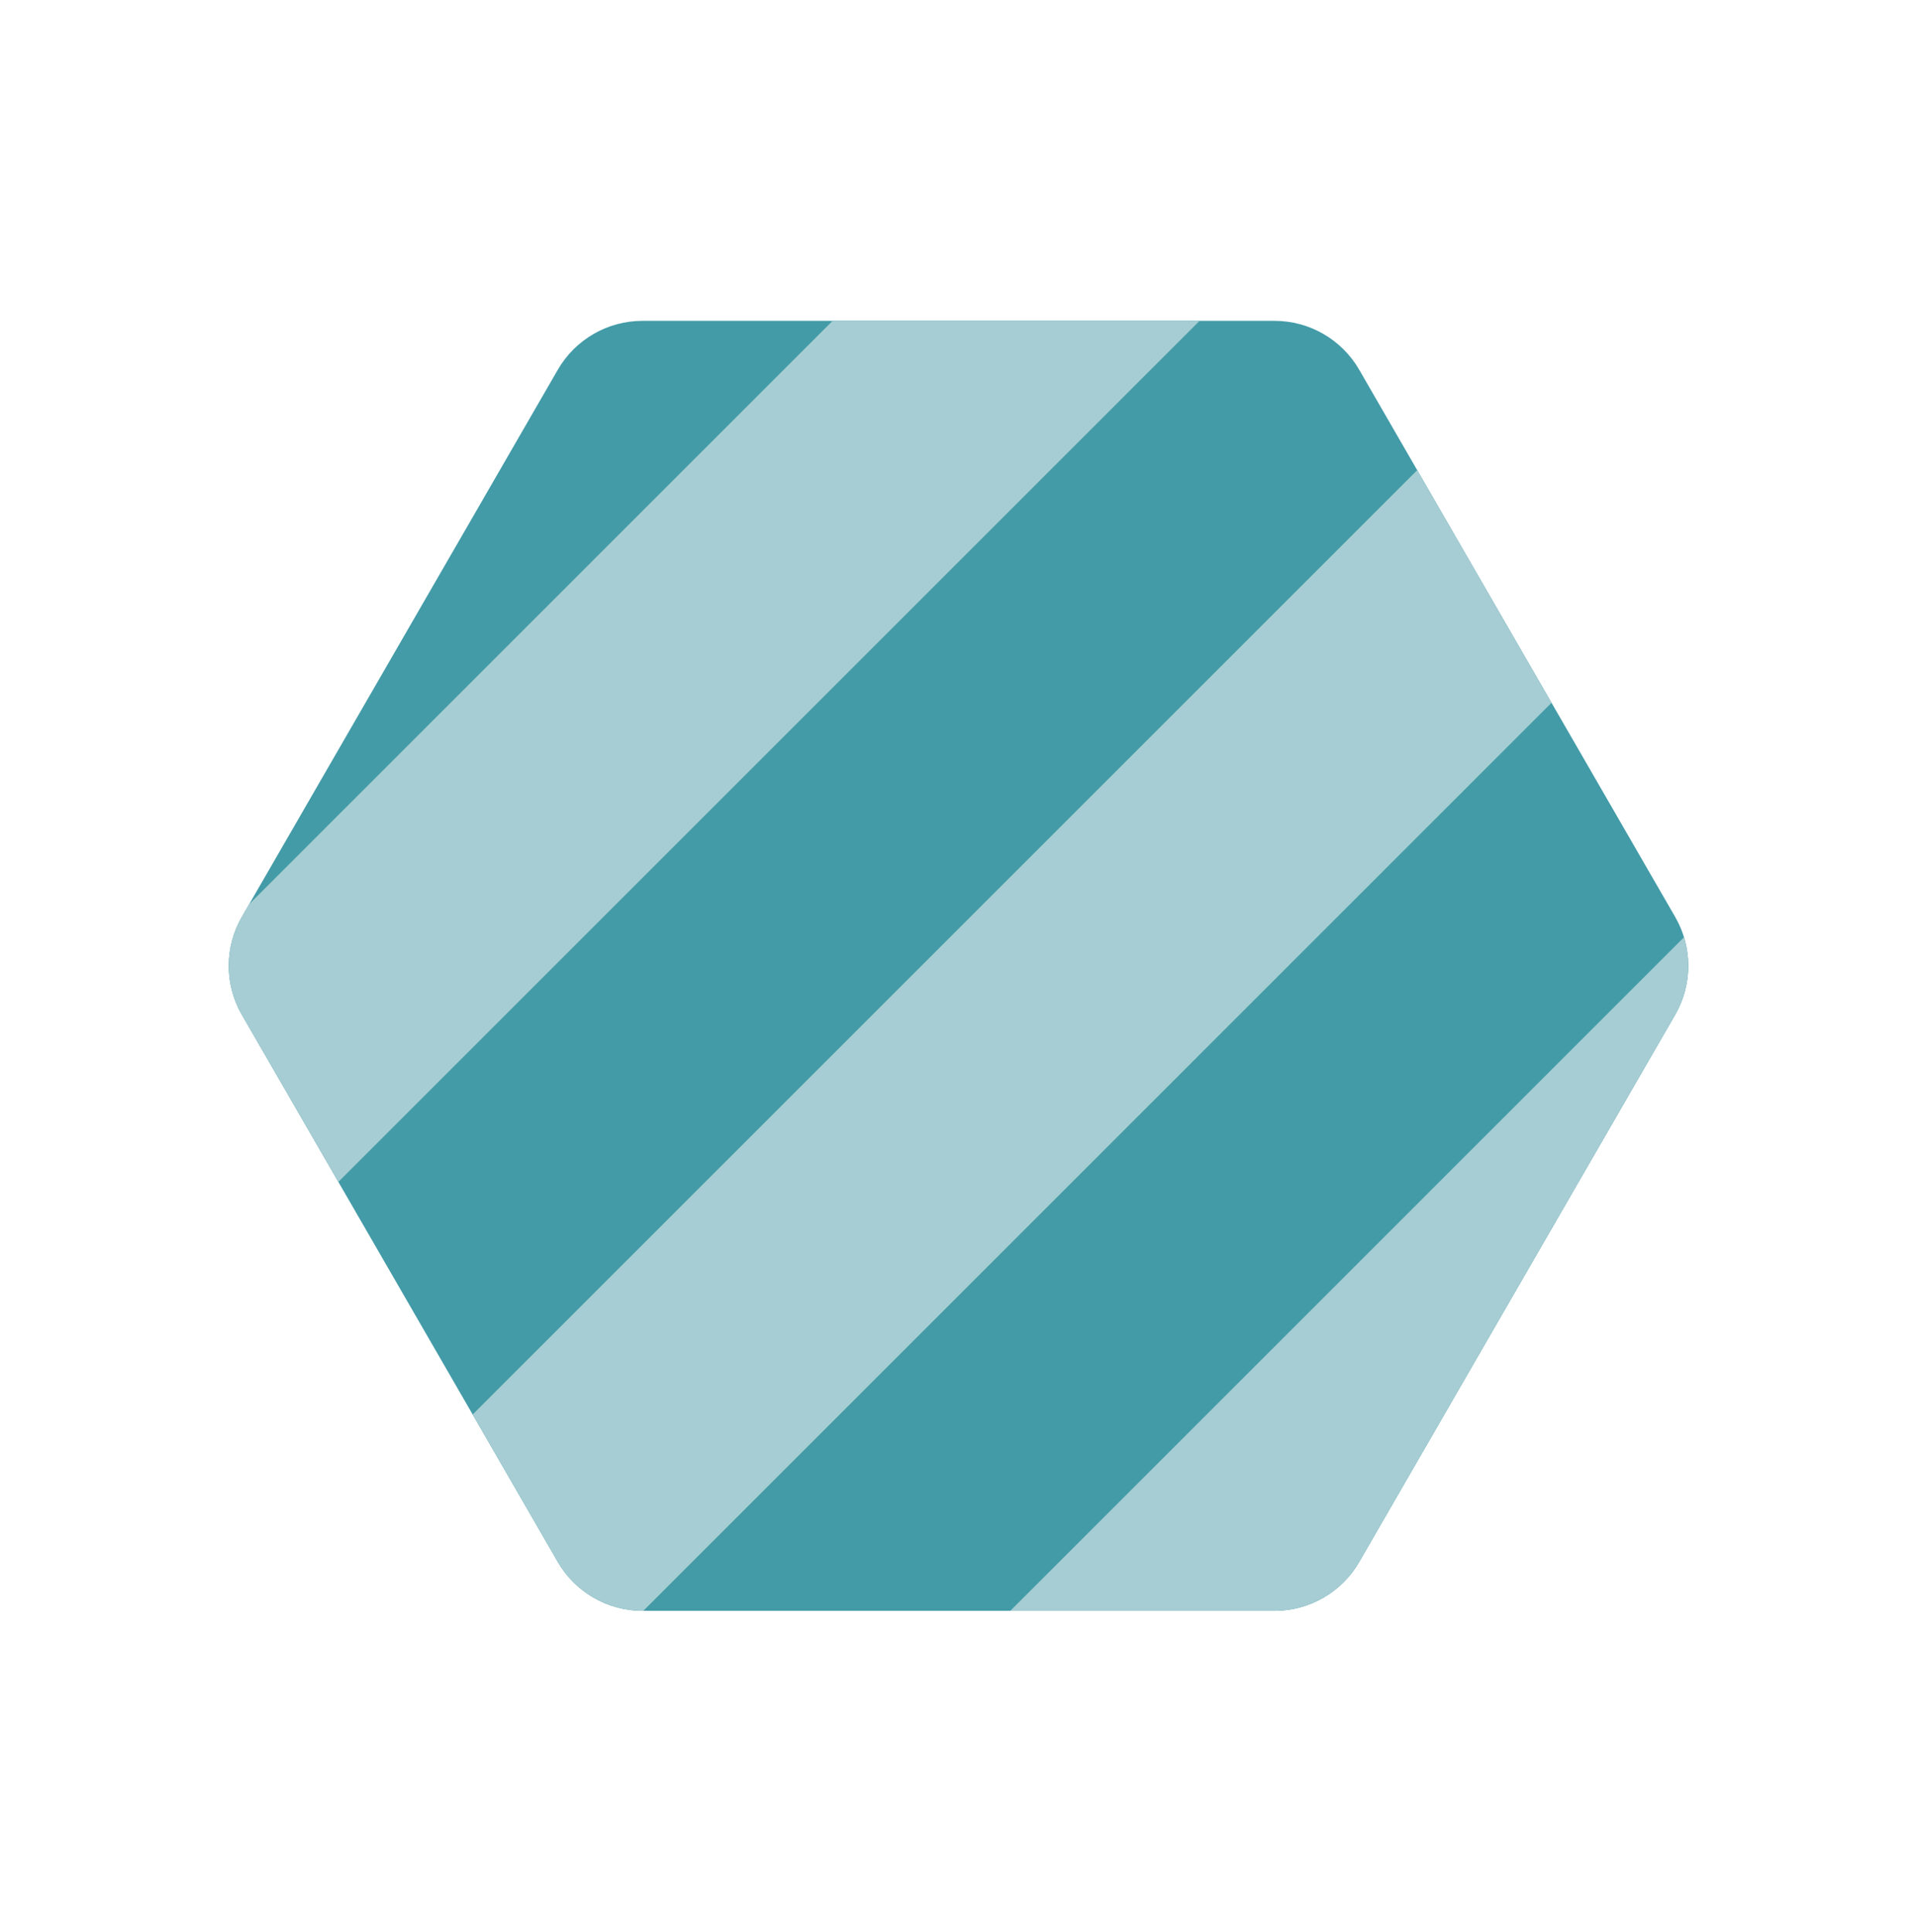
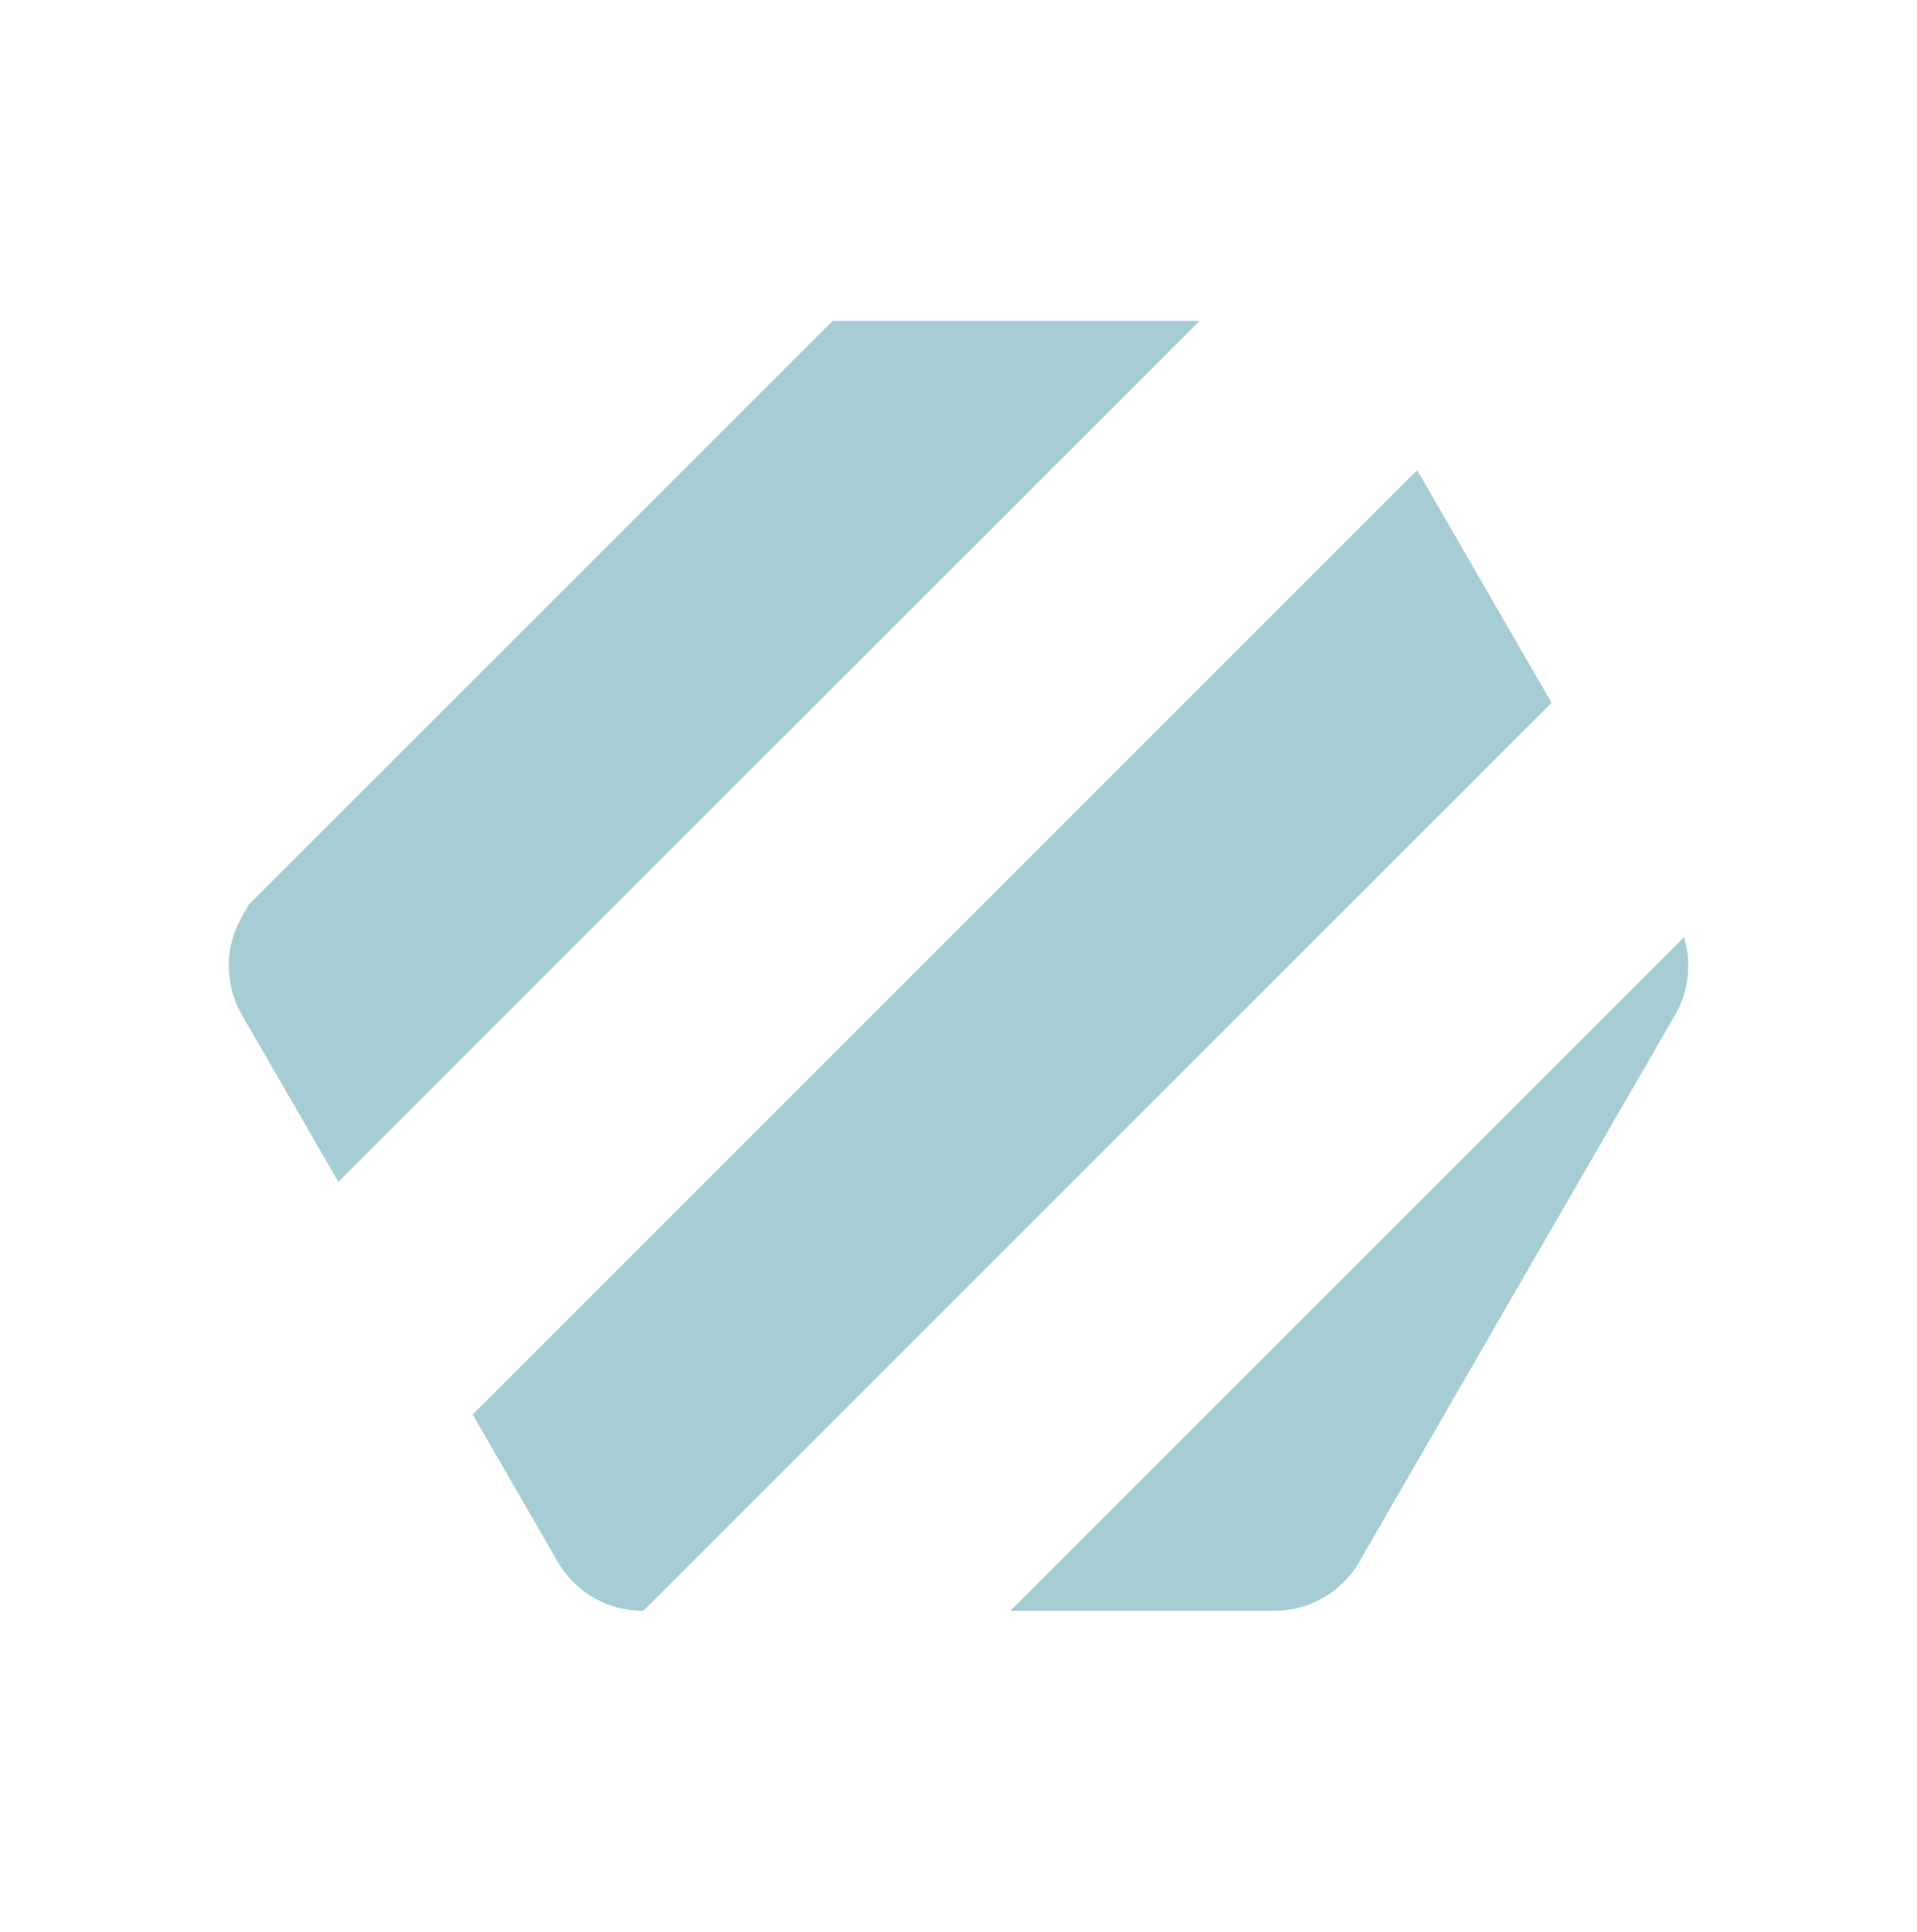
<svg xmlns="http://www.w3.org/2000/svg" width="128" height="129" viewBox="0 0 128 129" fill="none">
  <g clip-path="url(#clip0_536_4424)">
-     <path d="M85.096 21.426C87.431 21.426 89.589 22.672 90.757 24.694L111.852 61.233C113.02 63.255 113.02 65.747 111.852 67.769L90.757 104.308C89.589 106.33 87.431 107.576 85.096 107.576L42.905 107.576C40.57 107.576 38.412 106.33 37.244 104.308L16.149 67.769C14.981 65.747 14.981 63.255 16.149 61.233L37.244 24.694C38.412 22.672 40.57 21.426 42.905 21.426L85.096 21.426Z" fill="#439BA7" />
    <path d="M103.597 46.933L42.956 107.574H42.905C40.57 107.574 38.411 106.328 37.244 104.306L31.562 94.464L94.628 31.398L103.597 46.933ZM112.44 62.594C112.962 64.305 112.769 66.18 111.852 67.768L90.757 104.306C89.589 106.328 87.431 107.574 85.096 107.574H67.46L112.44 62.594ZM22.593 78.93L16.149 67.768C14.982 65.745 14.982 63.253 16.149 61.23L16.639 60.38L55.596 21.424H80.099L22.593 78.93Z" fill="#A6CDD3" />
  </g>
  <defs>
    <clipPath id="clip0_536_4424">
      <rect y="0.5" width="128" height="128" rx="64" fill="white" />
    </clipPath>
  </defs>
</svg>